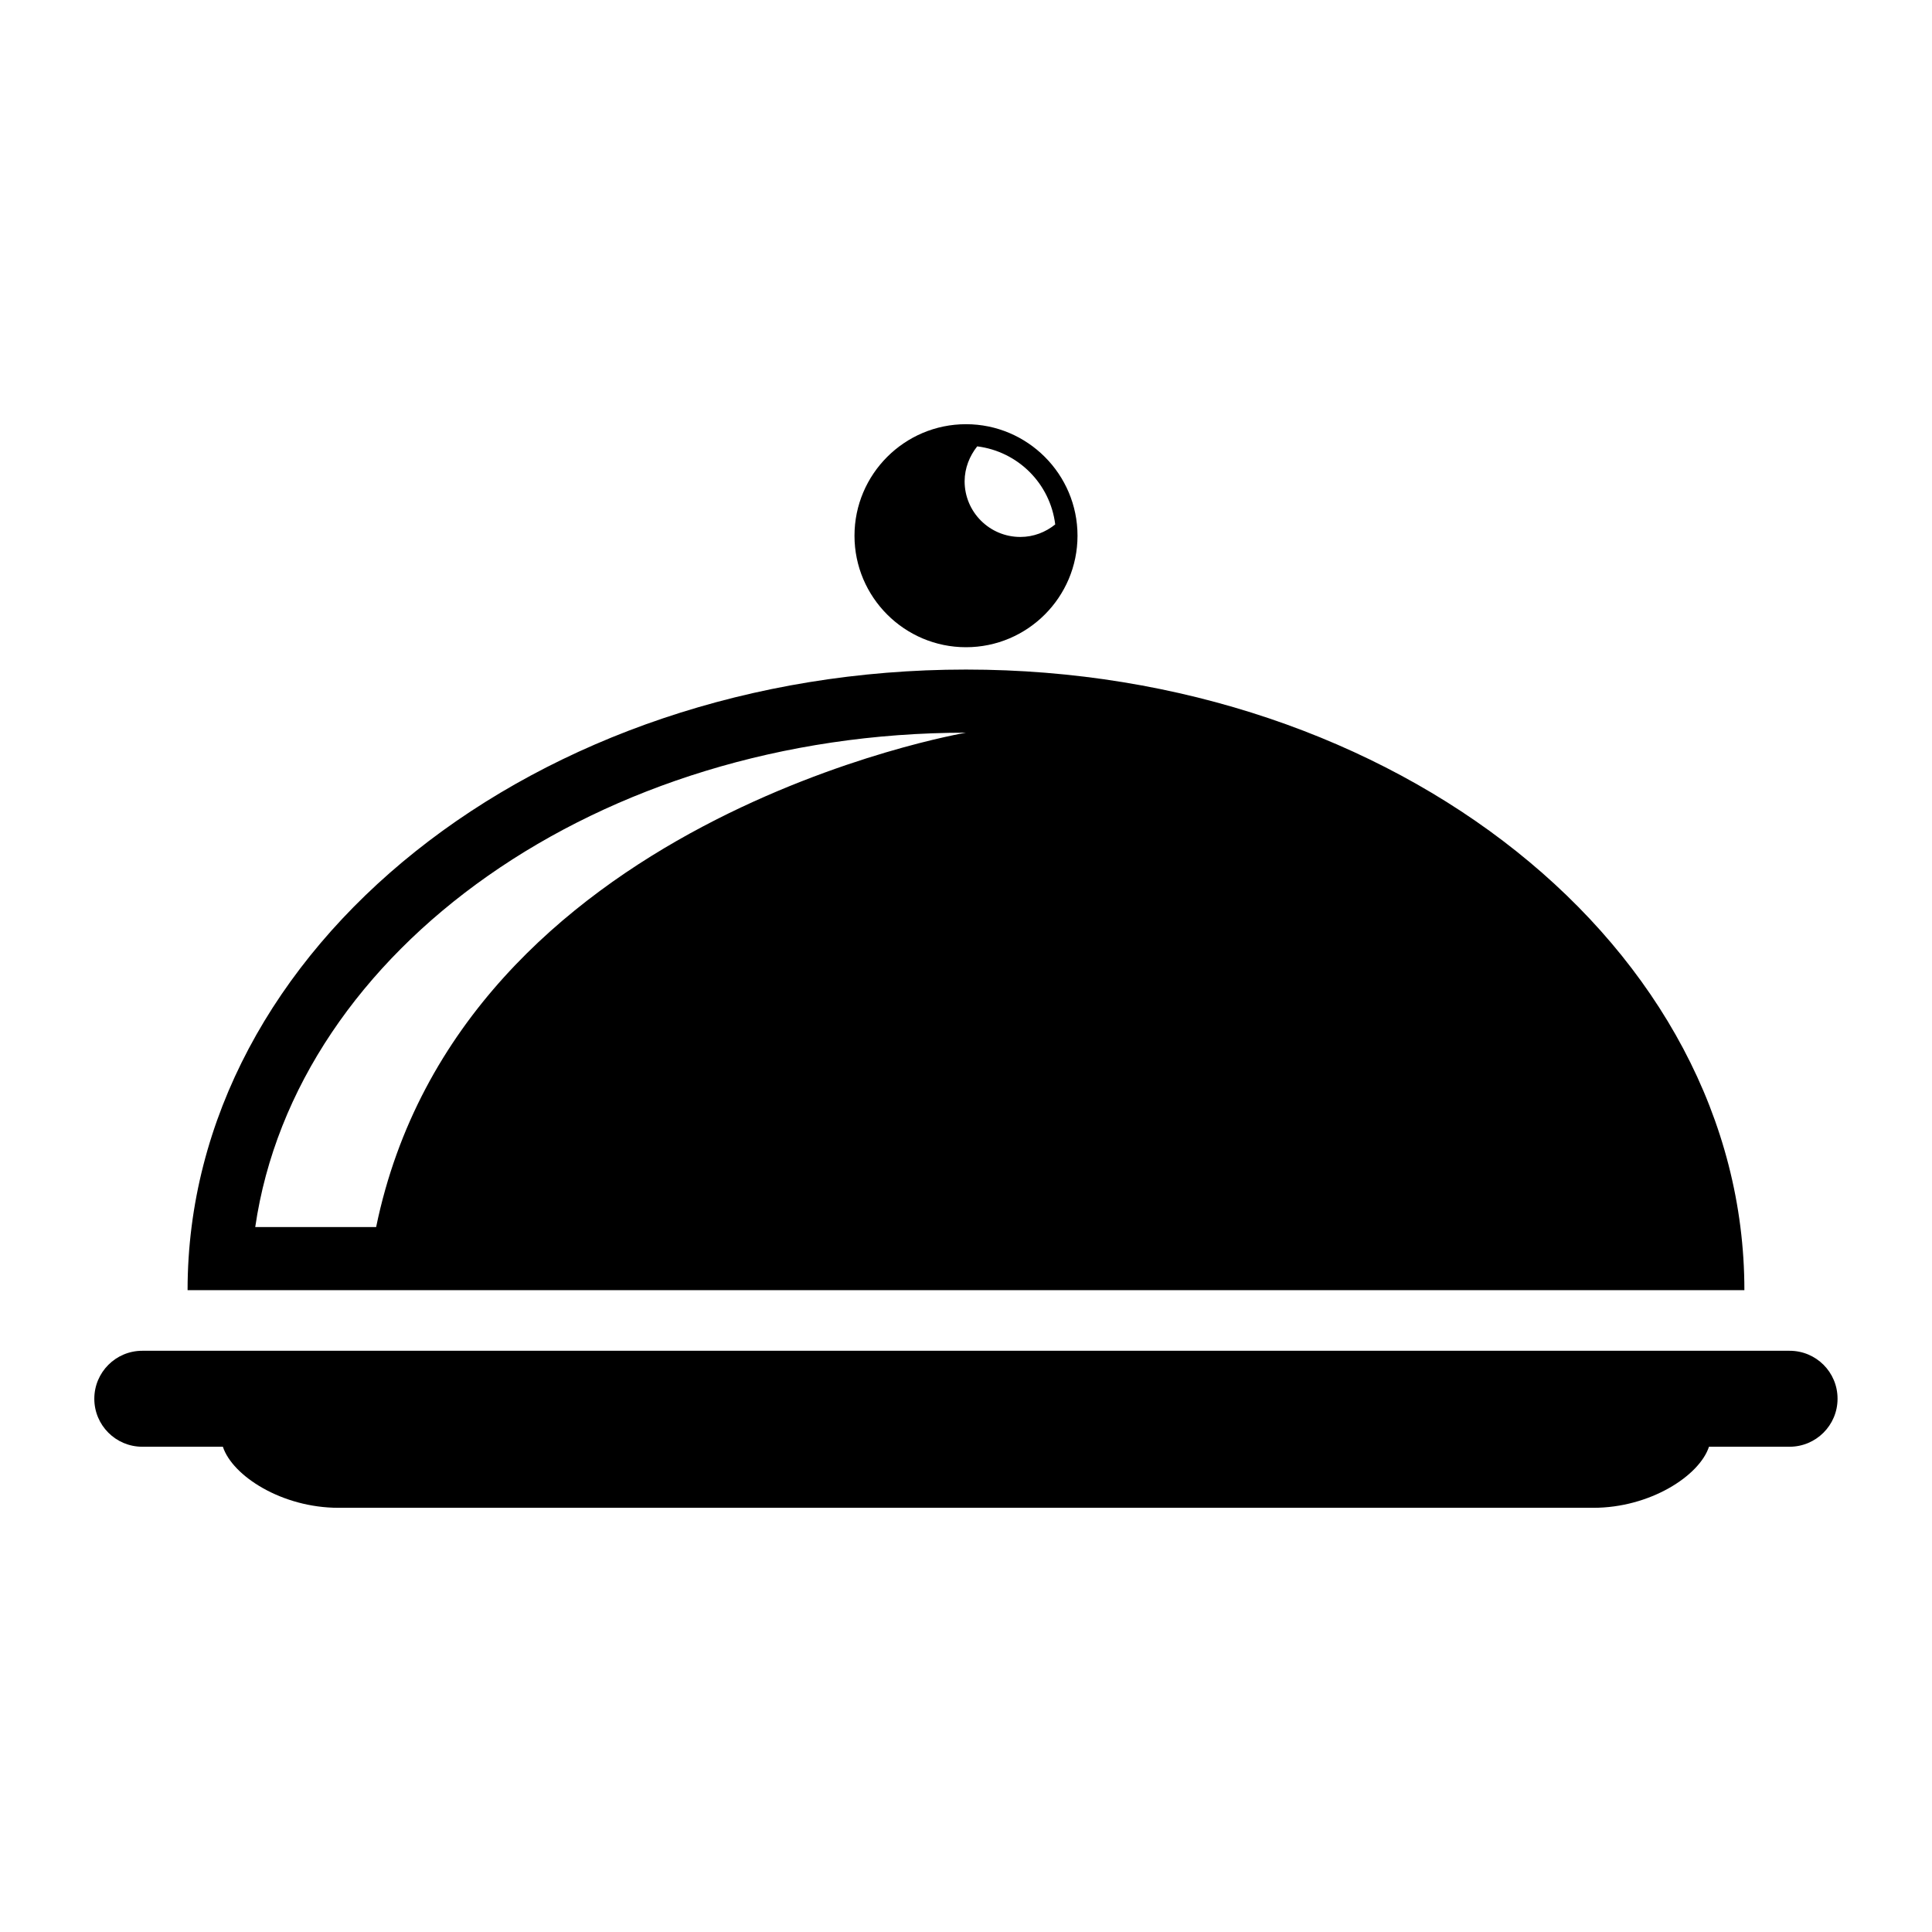
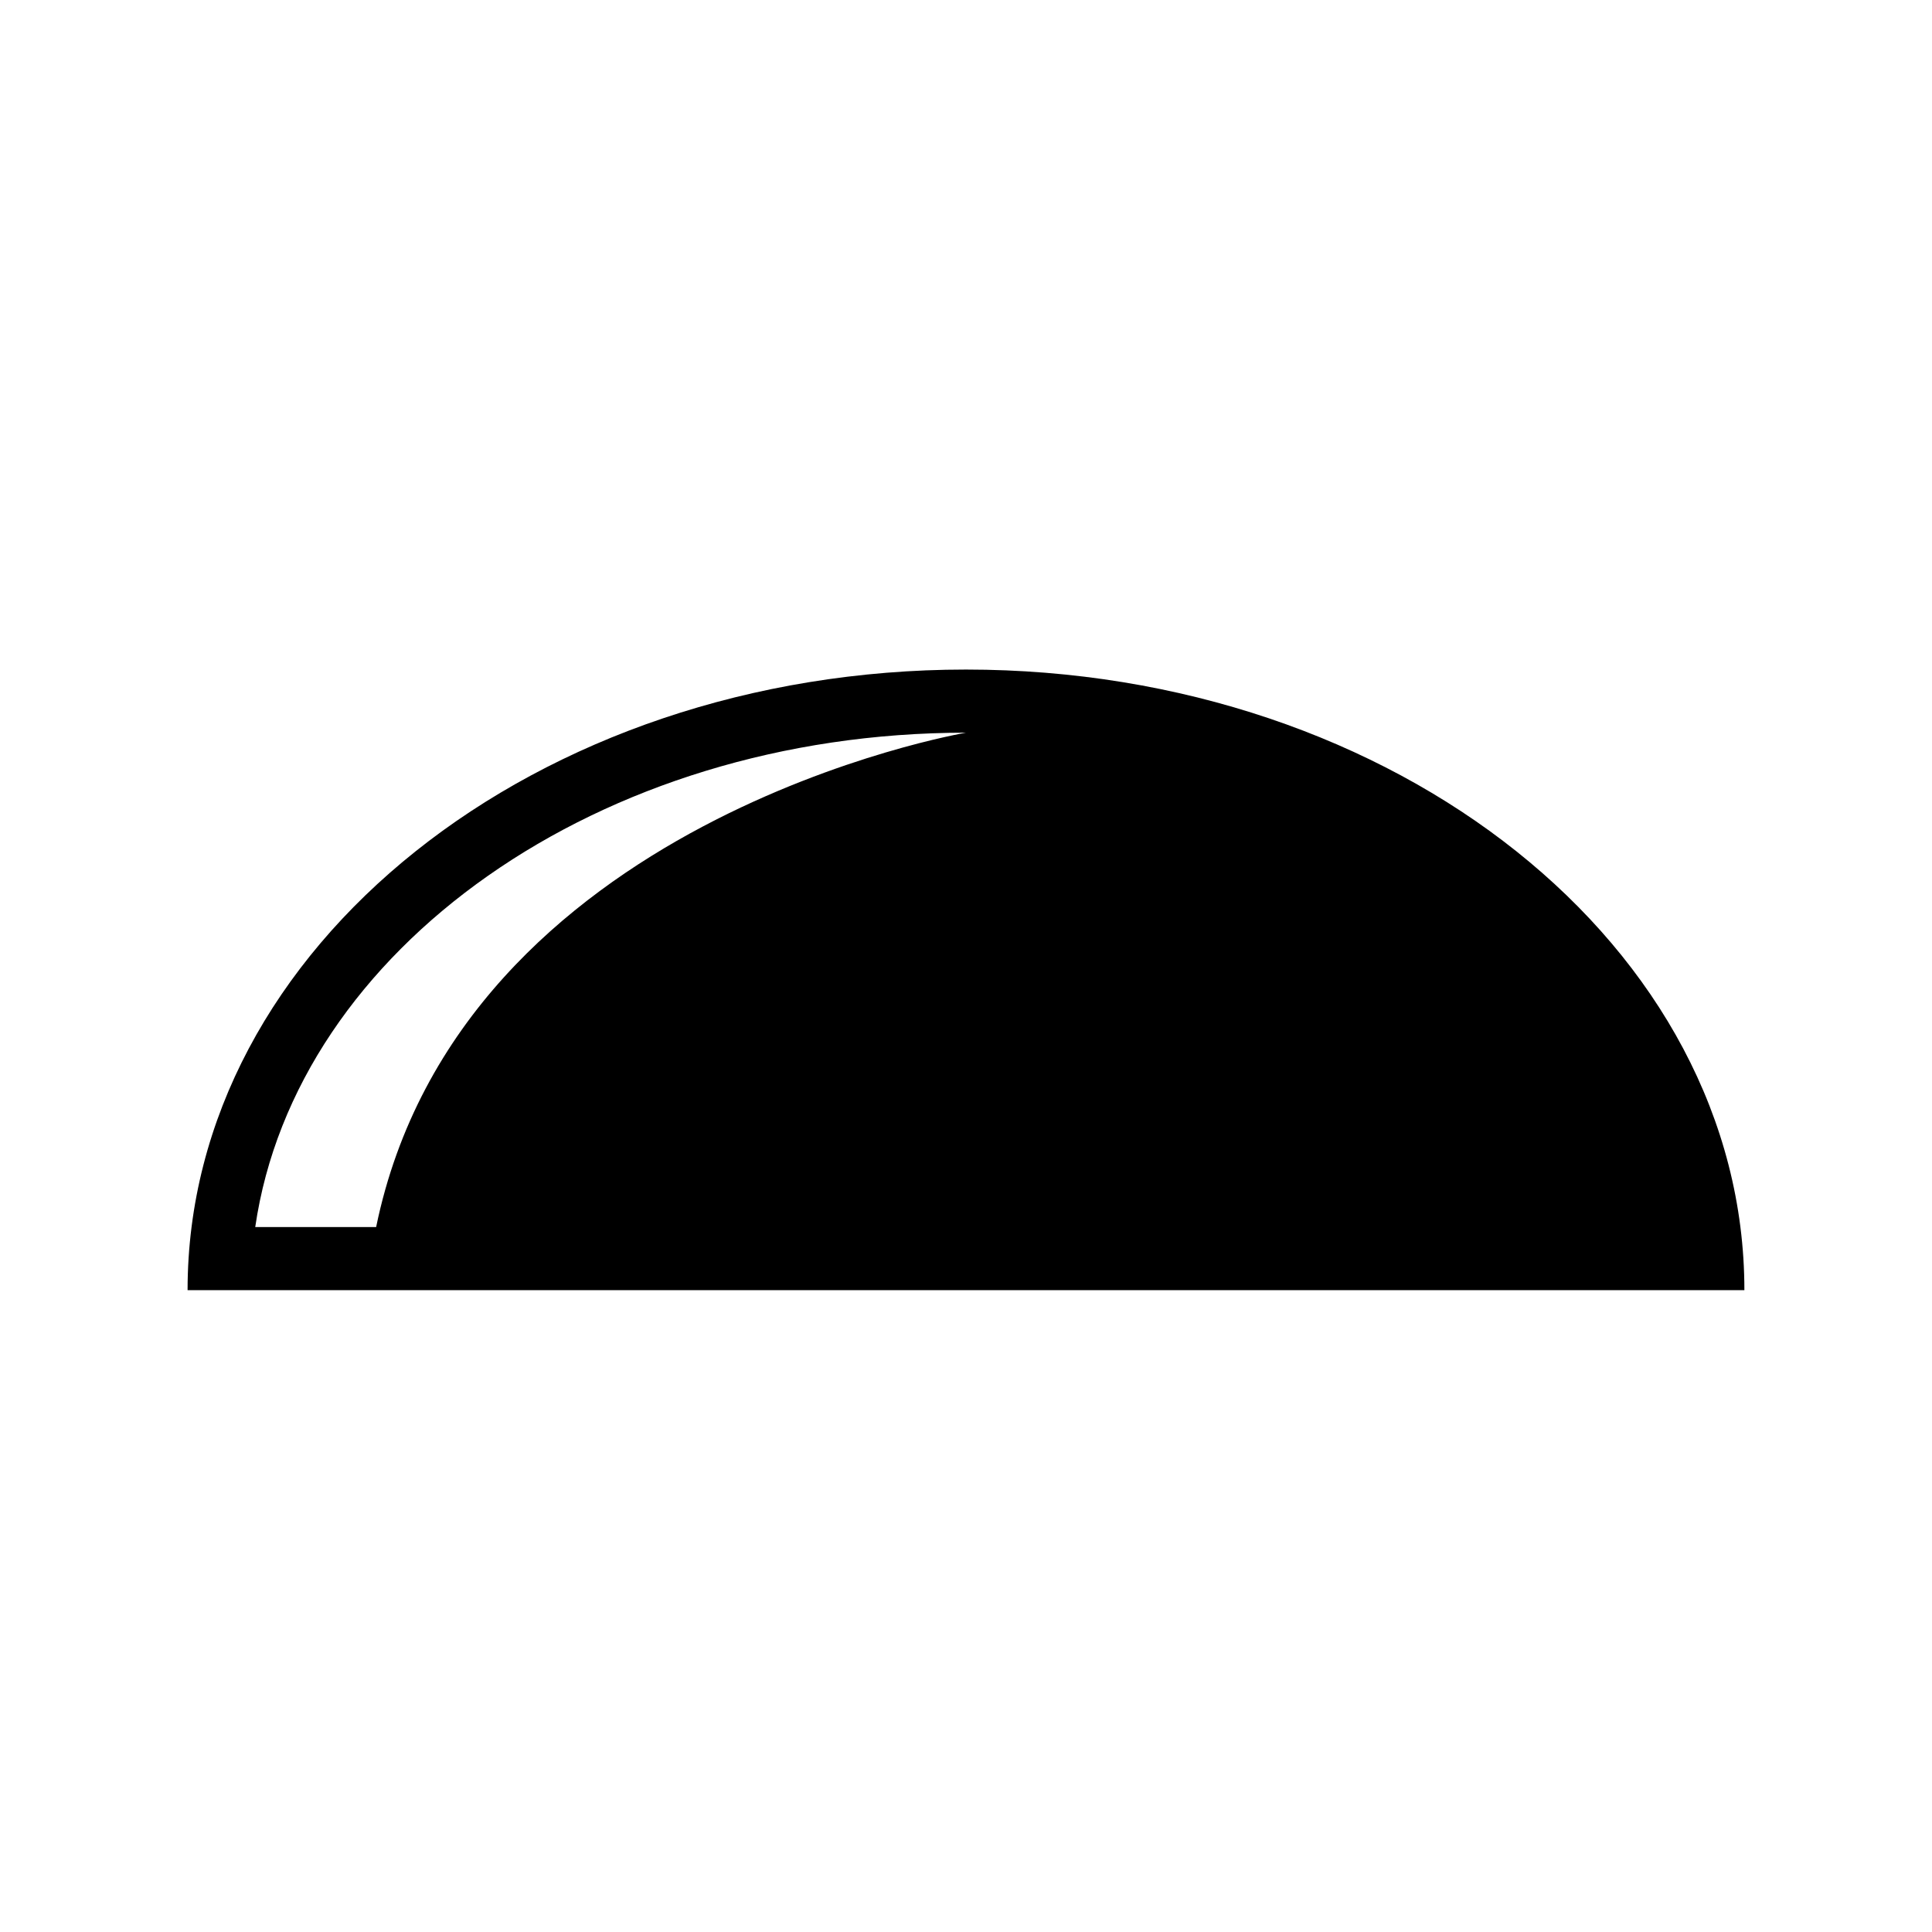
<svg xmlns="http://www.w3.org/2000/svg" fill="#000000" width="800px" height="800px" version="1.1" viewBox="144 144 512 512">
  <g>
-     <path d="m618.27 501.97h-436.57c-7.008 0-12.707 5.684-12.707 12.723 0 7.008 5.684 12.707 12.707 12.707h21.363c2.535 7.746 15.648 16.184 30.637 16.184h332.56c14.973 0 28.086-8.438 30.637-16.184h21.348c7.023 0 12.723-5.684 12.723-12.707 0.02-7.039-5.664-12.723-12.703-12.723z" />
    <path d="m400 321.44c-113.93 0-206.29 73.637-206.29 164.46h412.57c0.012-90.828-92.359-164.46-206.28-164.46zm-156.32 147.74h-32.039c10.707-73.621 91.078-131.01 188.36-131.01 0 0-134 22.688-156.32 131.01z" />
-     <path d="m400 315.52c16.297 0 29.551-13.258 29.551-29.551 0-16.297-13.258-29.551-29.551-29.551-16.297 0-29.551 13.258-29.551 29.551-0.004 16.293 13.254 29.551 29.551 29.551zm2.973-53.23c10.832 1.371 19.332 9.871 20.672 20.688-2.535 2.047-5.715 3.32-9.242 3.32-8.172 0-14.77-6.613-14.77-14.77 0.02-3.492 1.309-6.672 3.34-9.238z" />
  </g>
</svg>